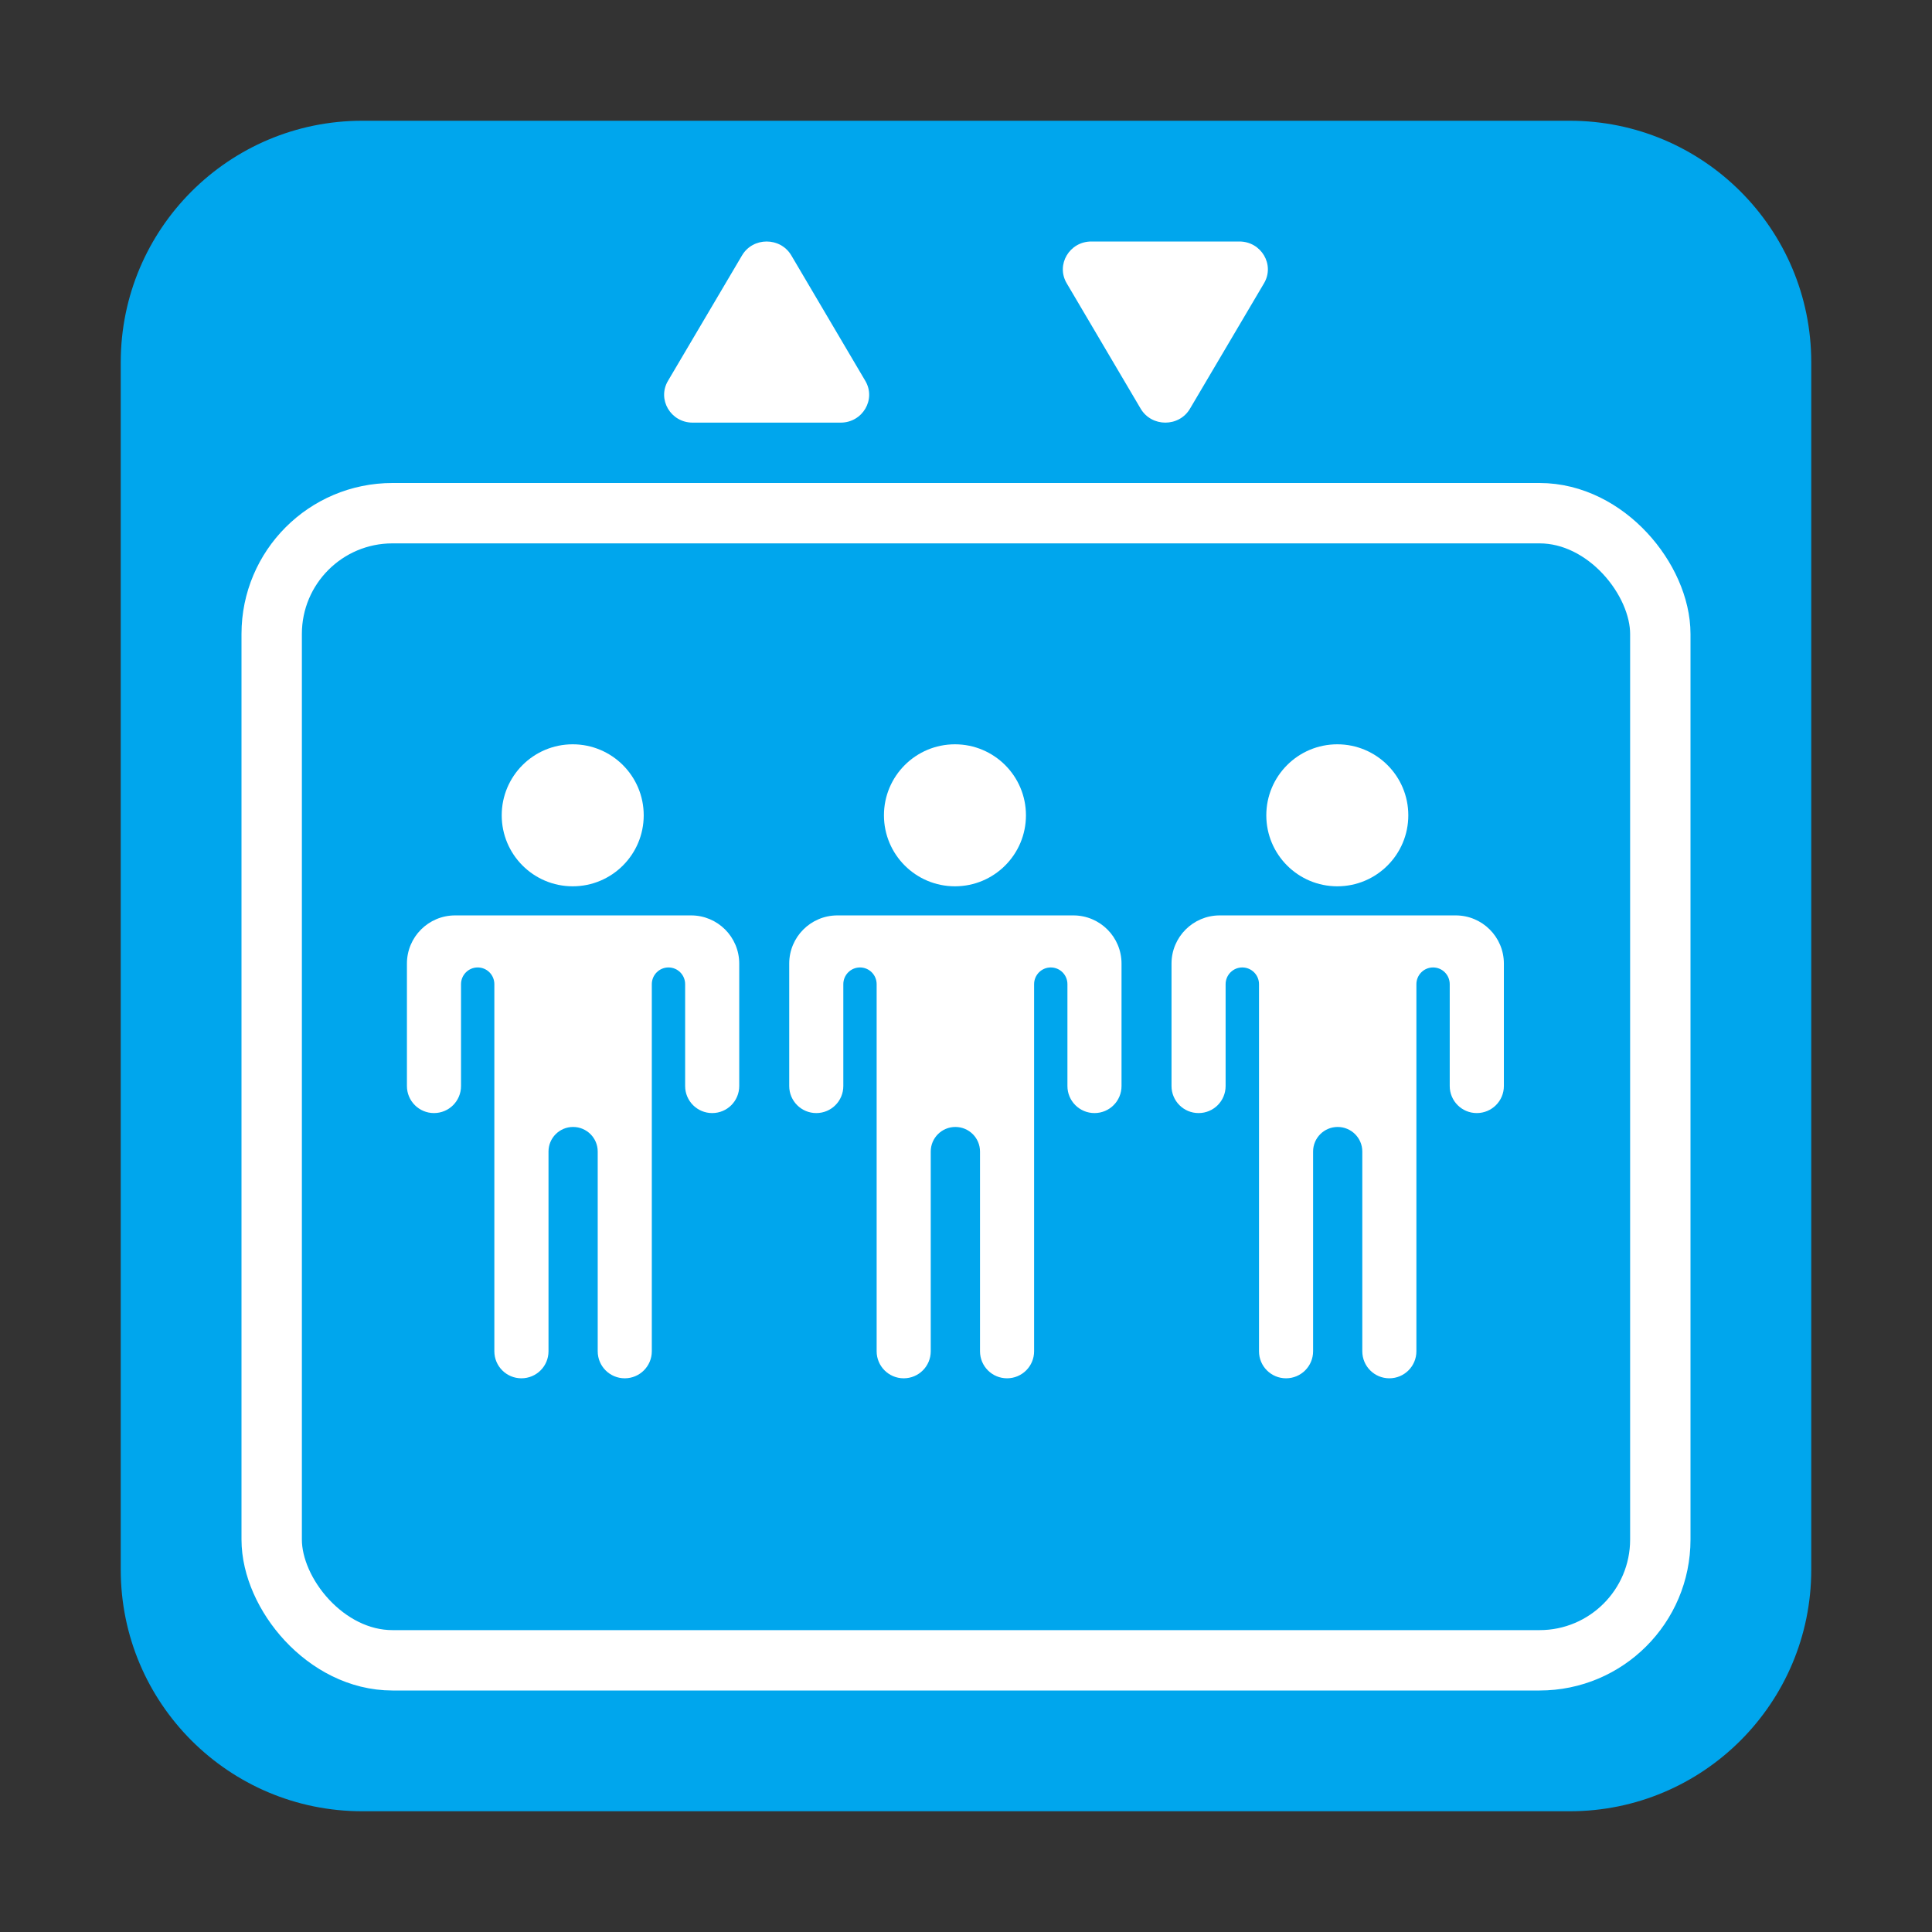
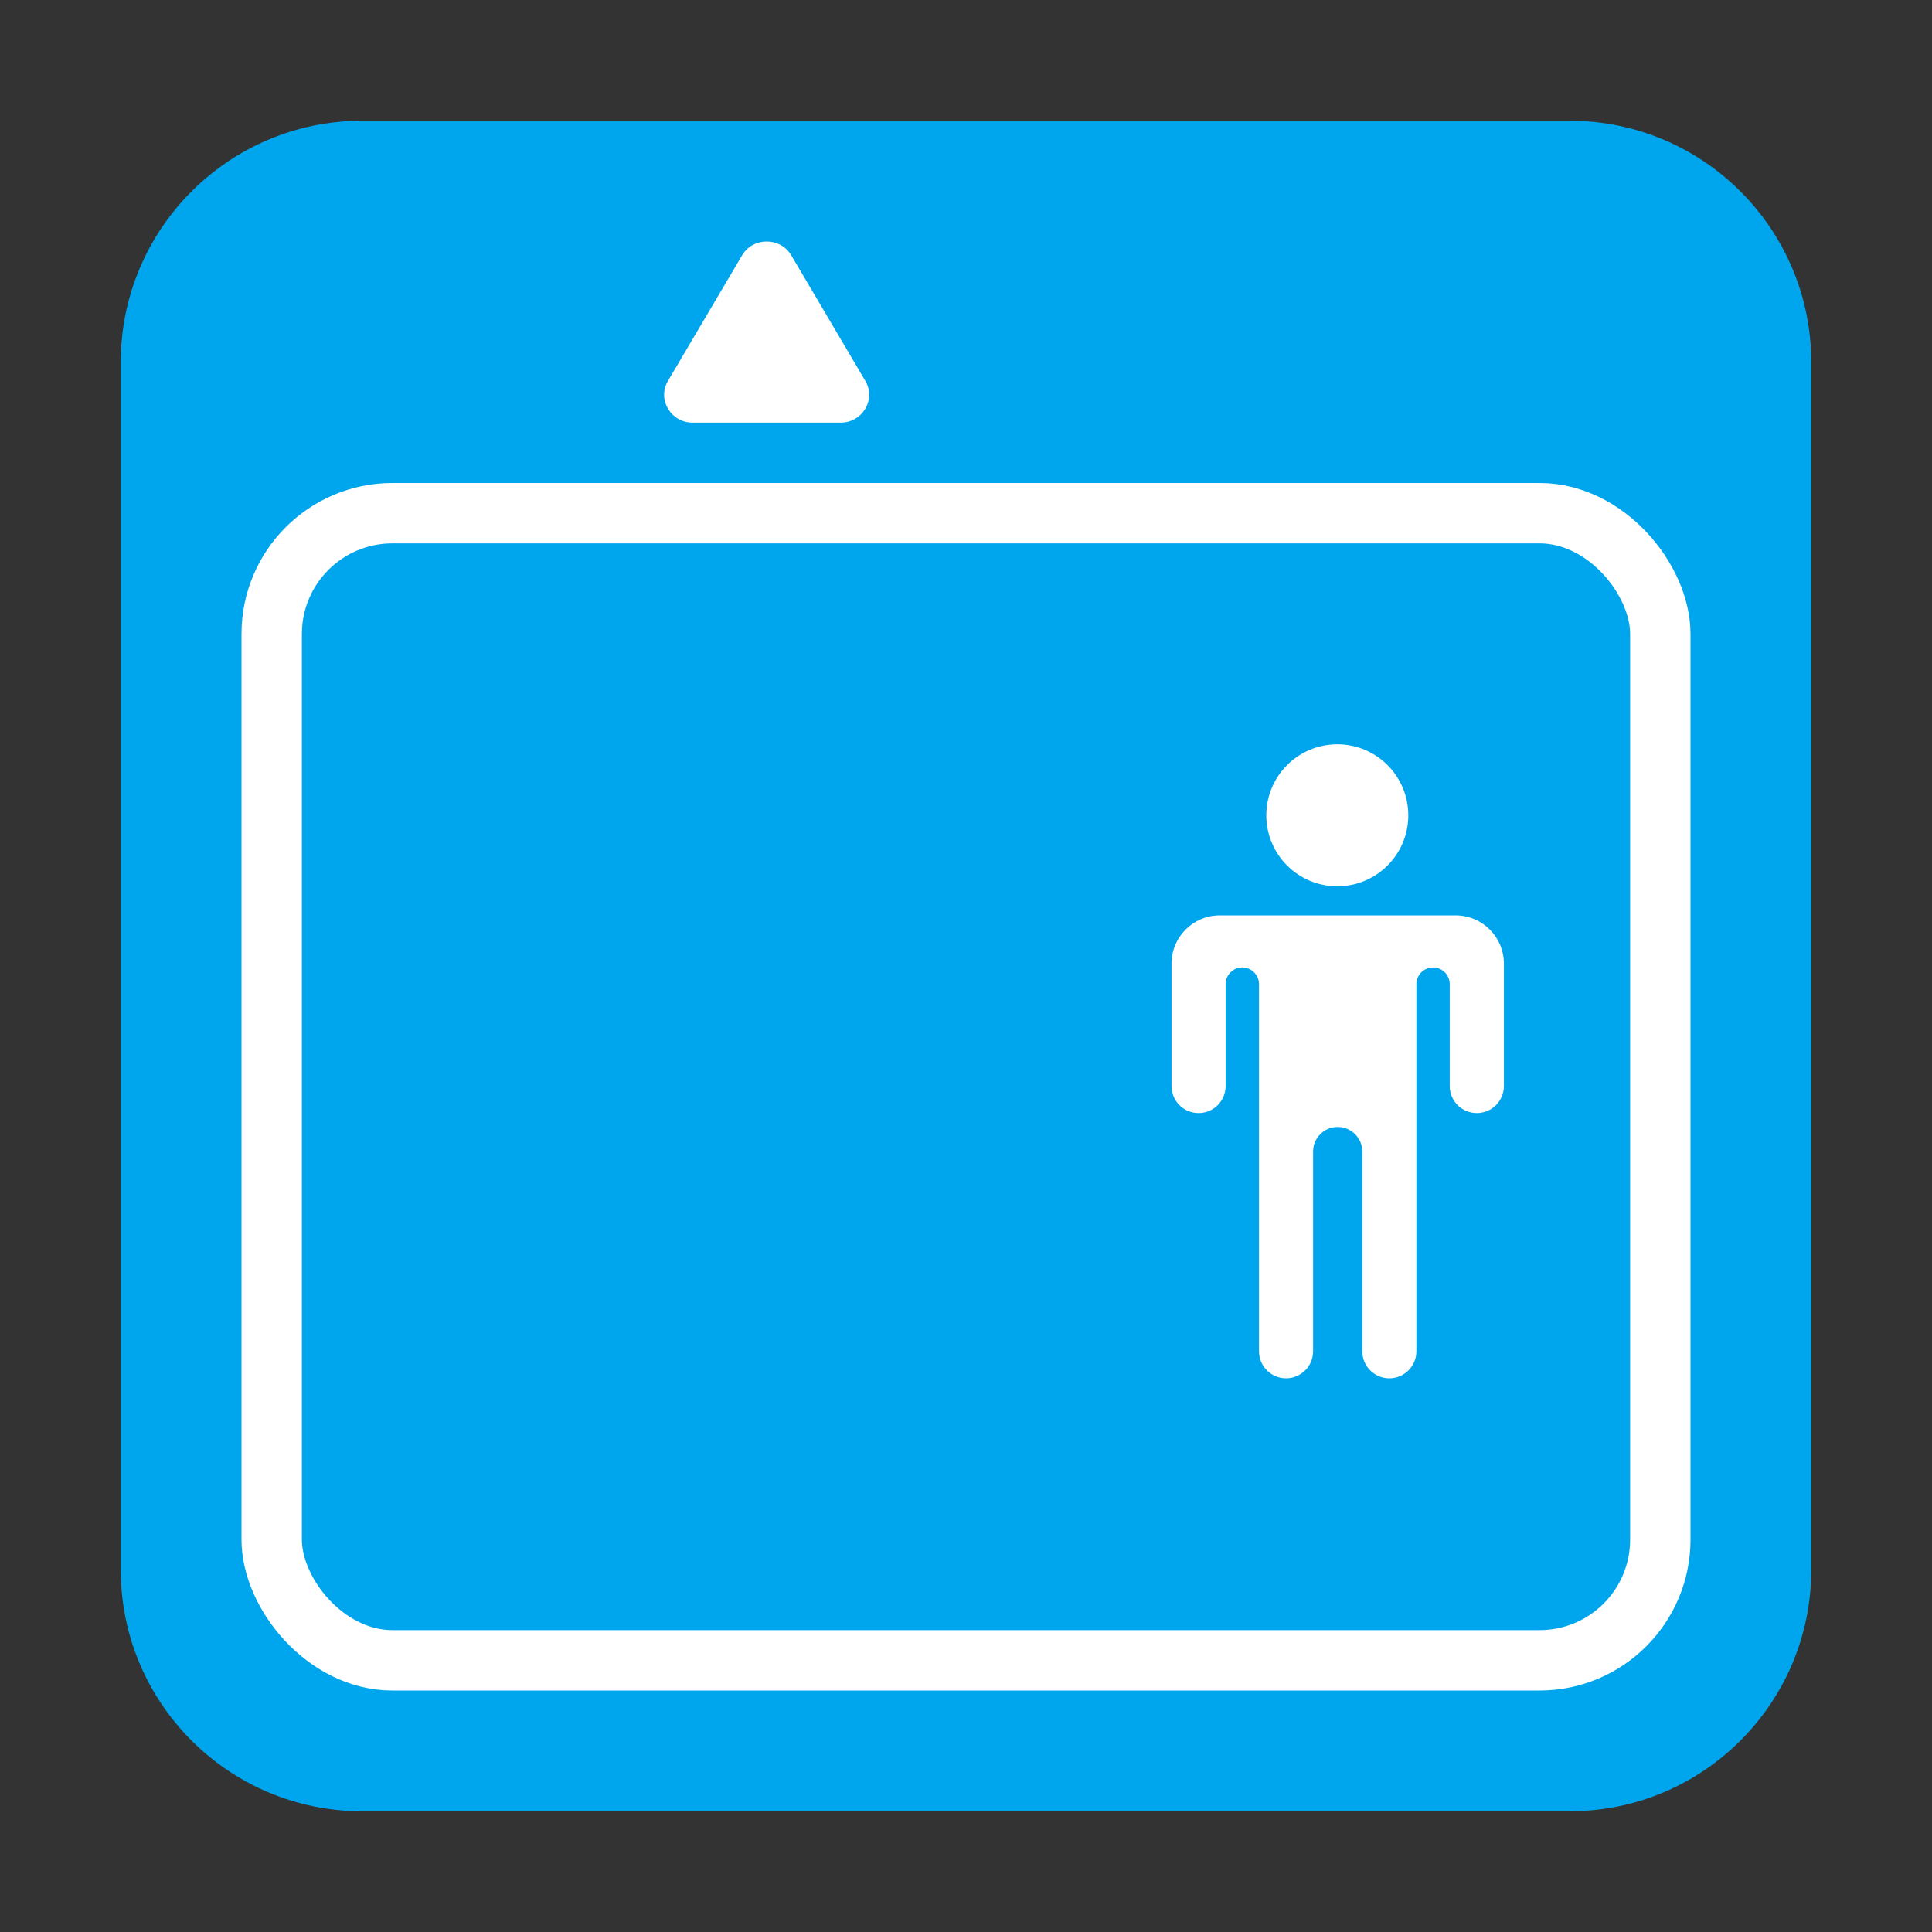
<svg xmlns="http://www.w3.org/2000/svg" width="32" height="32" viewBox="0 0 32 32" fill="none">
  <rect x="0" y="0" width="32" height="32" fill="#333333" stroke="none" />
  <path d="M2 6C2 3.791 3.791 2 6 2H26C28.209 2 30 3.791 30 6V26C30 28.209 28.209 30 26 30H6C3.791 30 2 28.209 2 26V6Z" fill="#00A6ED" />
  <path d="M13.107 4.231C12.925 3.923 12.471 3.923 12.29 4.231L11.064 6.308C10.882 6.615 11.109 7 11.472 7L13.924 7C14.287 7 14.514 6.615 14.332 6.308L13.107 4.231Z" fill="white" />
-   <path d="M19.71 6.769C19.529 7.077 19.075 7.077 18.893 6.769L17.668 4.692C17.486 4.385 17.713 4 18.076 4H20.528C20.891 4 21.118 4.385 20.936 4.692L19.71 6.769Z" fill="white" />
  <rect x="4.5" y="8.5" width="23" height="19" rx="2" stroke="white" />
-   <circle cx="9.486" cy="13.504" r="1.176" fill="white" />
-   <path d="M8.188 16.301V22.381C8.188 22.629 8.389 22.829 8.636 22.829C8.884 22.829 9.085 22.629 9.085 22.381V19.073C9.085 18.848 9.267 18.666 9.492 18.666C9.717 18.666 9.9 18.848 9.9 19.073V22.381C9.9 22.629 10.1 22.829 10.348 22.829C10.595 22.829 10.796 22.629 10.796 22.381L10.796 16.301C10.796 16.148 10.92 16.024 11.072 16.024C11.225 16.024 11.348 16.148 11.348 16.301V17.988C11.348 18.236 11.549 18.436 11.796 18.436C12.044 18.436 12.244 18.236 12.244 17.988V15.96C12.244 15.519 11.887 15.162 11.447 15.162H7.538C7.097 15.162 6.74 15.519 6.74 15.96V17.988C6.74 18.236 6.941 18.436 7.188 18.436C7.436 18.436 7.636 18.236 7.636 17.988V16.301C7.636 16.148 7.76 16.024 7.912 16.024C8.065 16.024 8.188 16.148 8.188 16.301Z" fill="white" />
-   <circle cx="15.817" cy="13.504" r="1.176" fill="white" />
-   <path d="M14.52 16.301V22.381C14.52 22.629 14.721 22.829 14.968 22.829C15.216 22.829 15.416 22.629 15.416 22.381V19.073C15.416 18.848 15.599 18.666 15.824 18.666C16.049 18.666 16.232 18.848 16.232 19.073V22.381C16.232 22.629 16.432 22.829 16.68 22.829C16.927 22.829 17.128 22.629 17.128 22.381L17.128 16.301C17.128 16.148 17.252 16.024 17.404 16.024C17.557 16.024 17.68 16.148 17.68 16.301V17.988C17.68 18.236 17.881 18.436 18.128 18.436C18.376 18.436 18.576 18.236 18.576 17.988V15.96C18.576 15.519 18.219 15.162 17.778 15.162H13.87C13.429 15.162 13.072 15.519 13.072 15.96V17.988C13.072 18.236 13.273 18.436 13.52 18.436C13.768 18.436 13.968 18.236 13.968 17.988V16.301C13.968 16.148 14.092 16.024 14.244 16.024C14.397 16.024 14.52 16.148 14.52 16.301Z" fill="white" />
  <circle cx="22.15" cy="13.504" r="1.176" fill="white" />
  <path d="M20.853 16.301V22.381C20.853 22.629 21.053 22.829 21.301 22.829C21.548 22.829 21.749 22.629 21.749 22.381V19.073C21.749 18.848 21.931 18.666 22.156 18.666C22.381 18.666 22.564 18.848 22.564 19.073V22.381C22.564 22.629 22.764 22.829 23.012 22.829C23.259 22.829 23.46 22.629 23.46 22.381L23.46 16.301C23.46 16.148 23.584 16.024 23.736 16.024C23.889 16.024 24.012 16.148 24.012 16.301V17.988C24.012 18.236 24.213 18.436 24.46 18.436C24.708 18.436 24.909 18.236 24.909 17.988V15.96C24.909 15.519 24.551 15.162 24.111 15.162H20.202C19.762 15.162 19.404 15.519 19.404 15.96V17.988C19.404 18.236 19.605 18.436 19.852 18.436C20.1 18.436 20.3 18.236 20.3 17.988V16.301C20.3 16.148 20.424 16.024 20.576 16.024C20.729 16.024 20.853 16.148 20.853 16.301Z" fill="white" />
</svg>